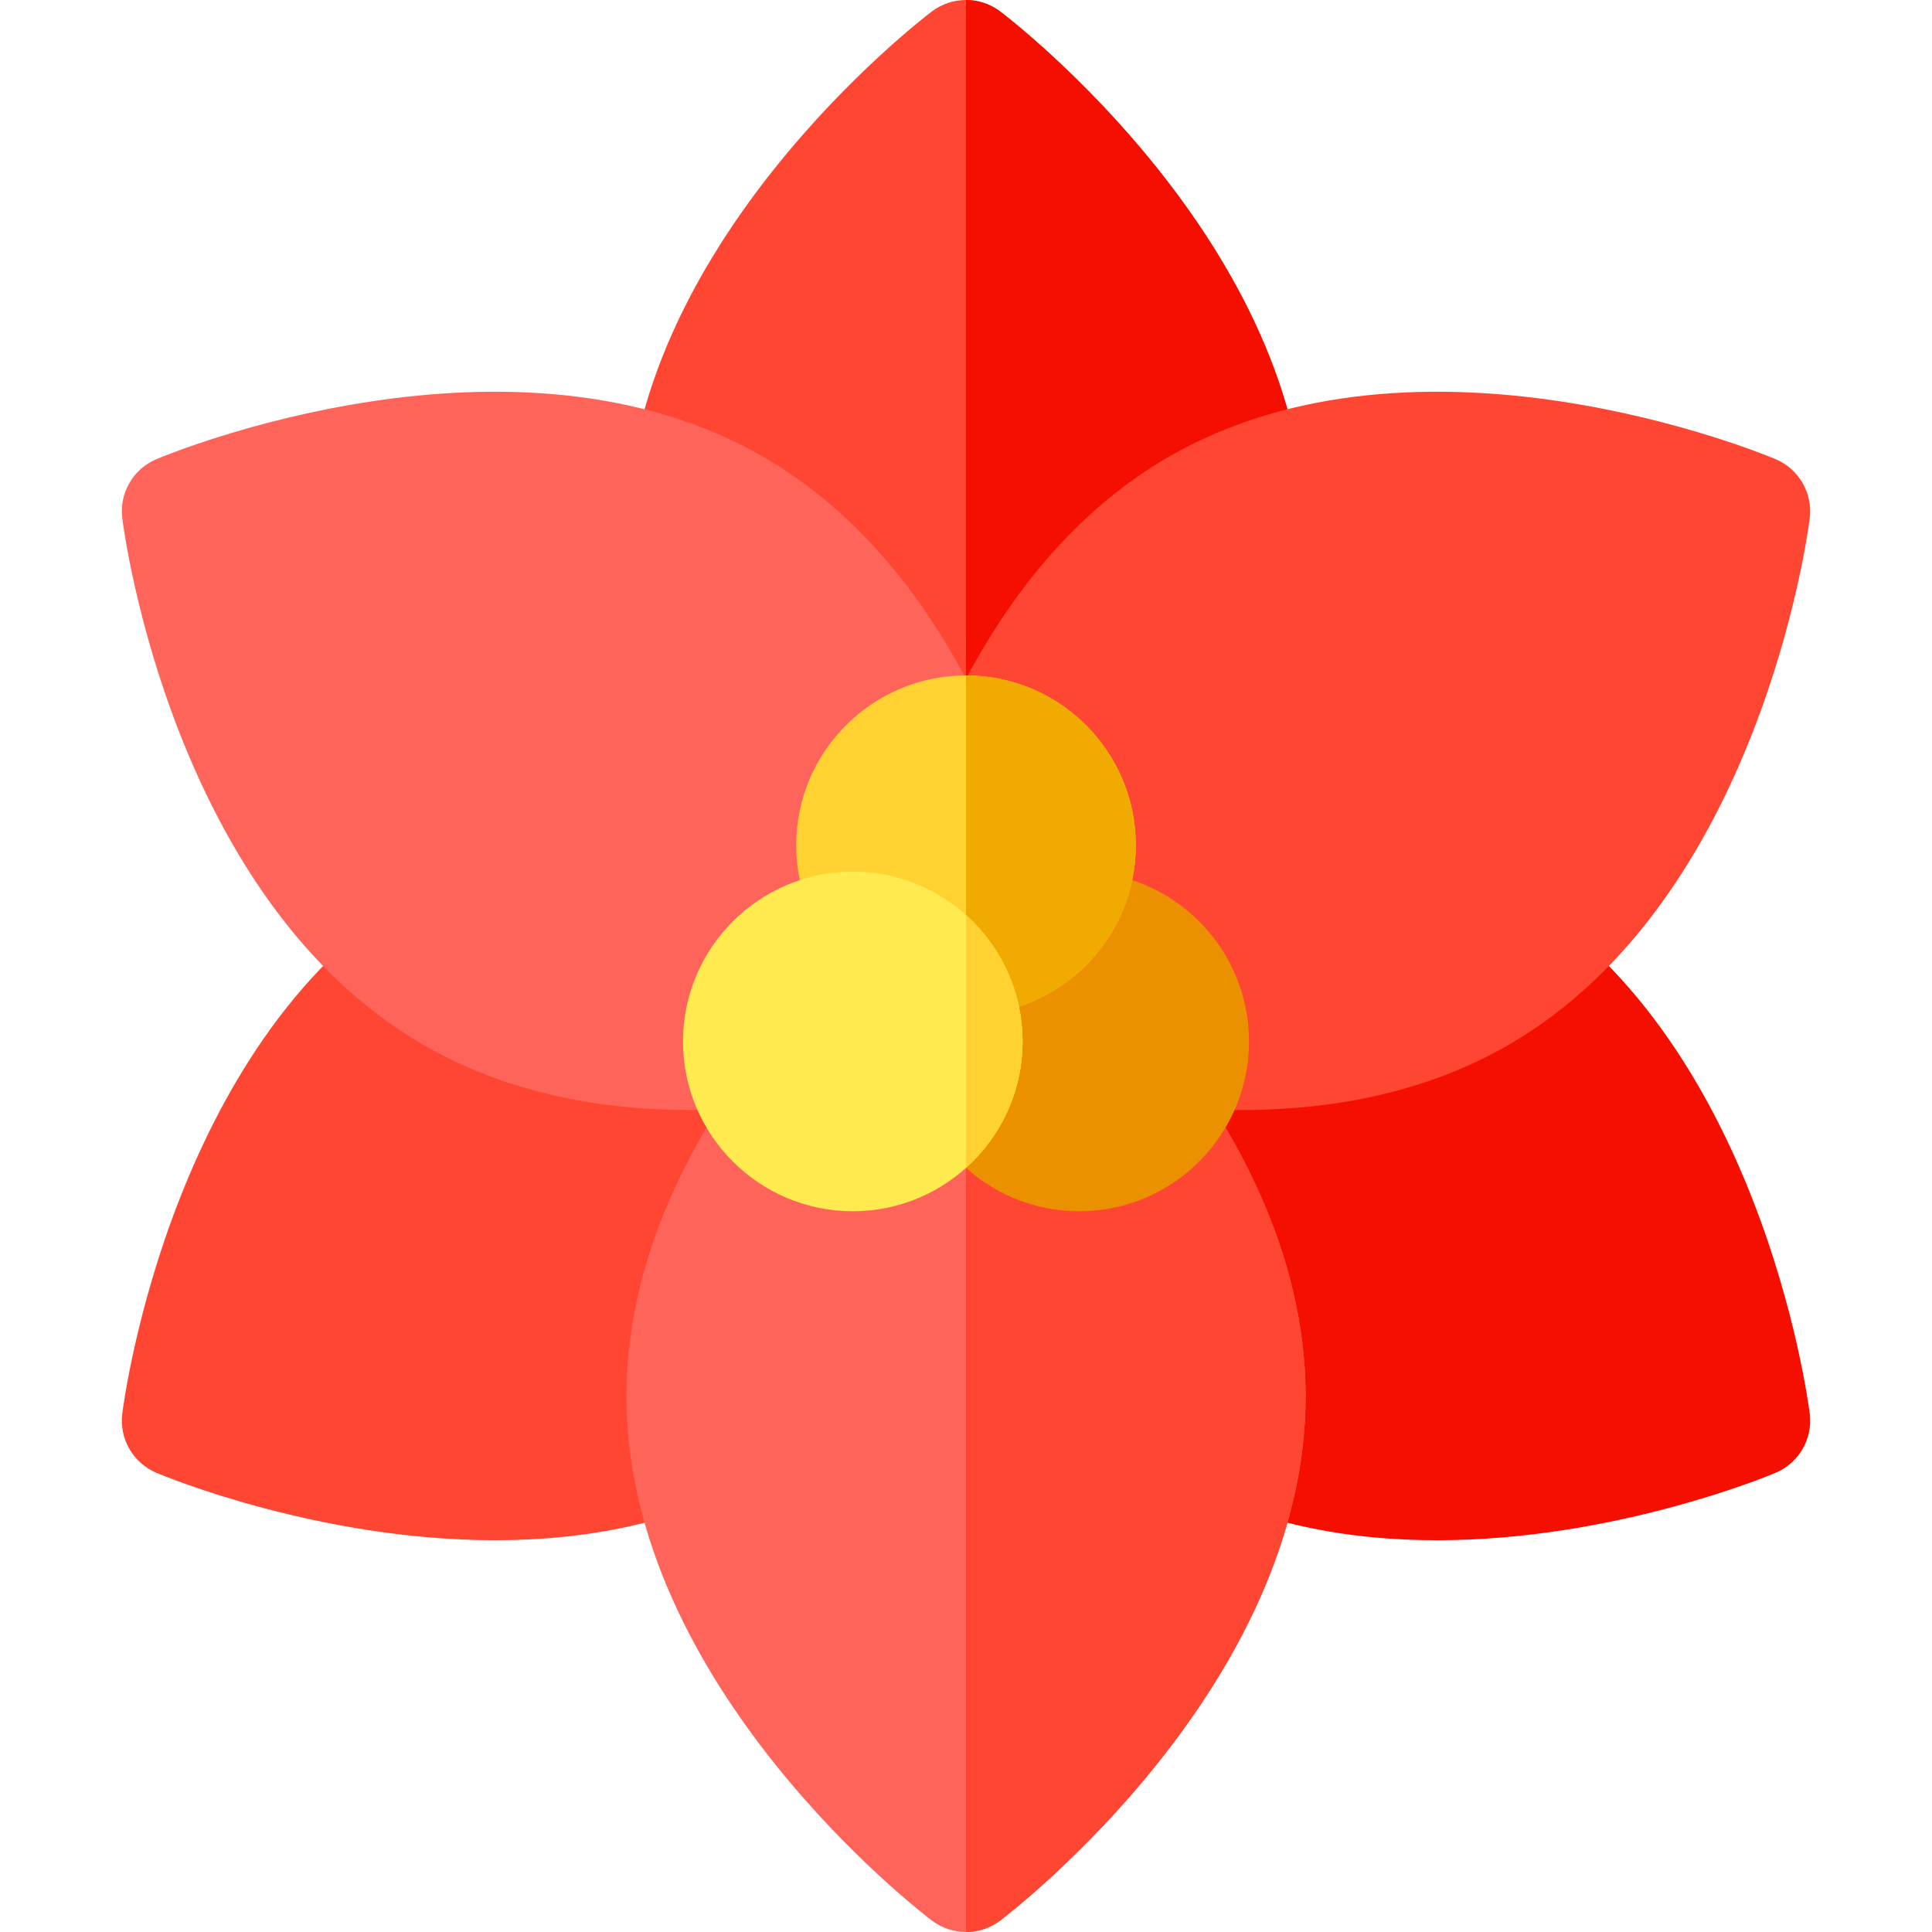
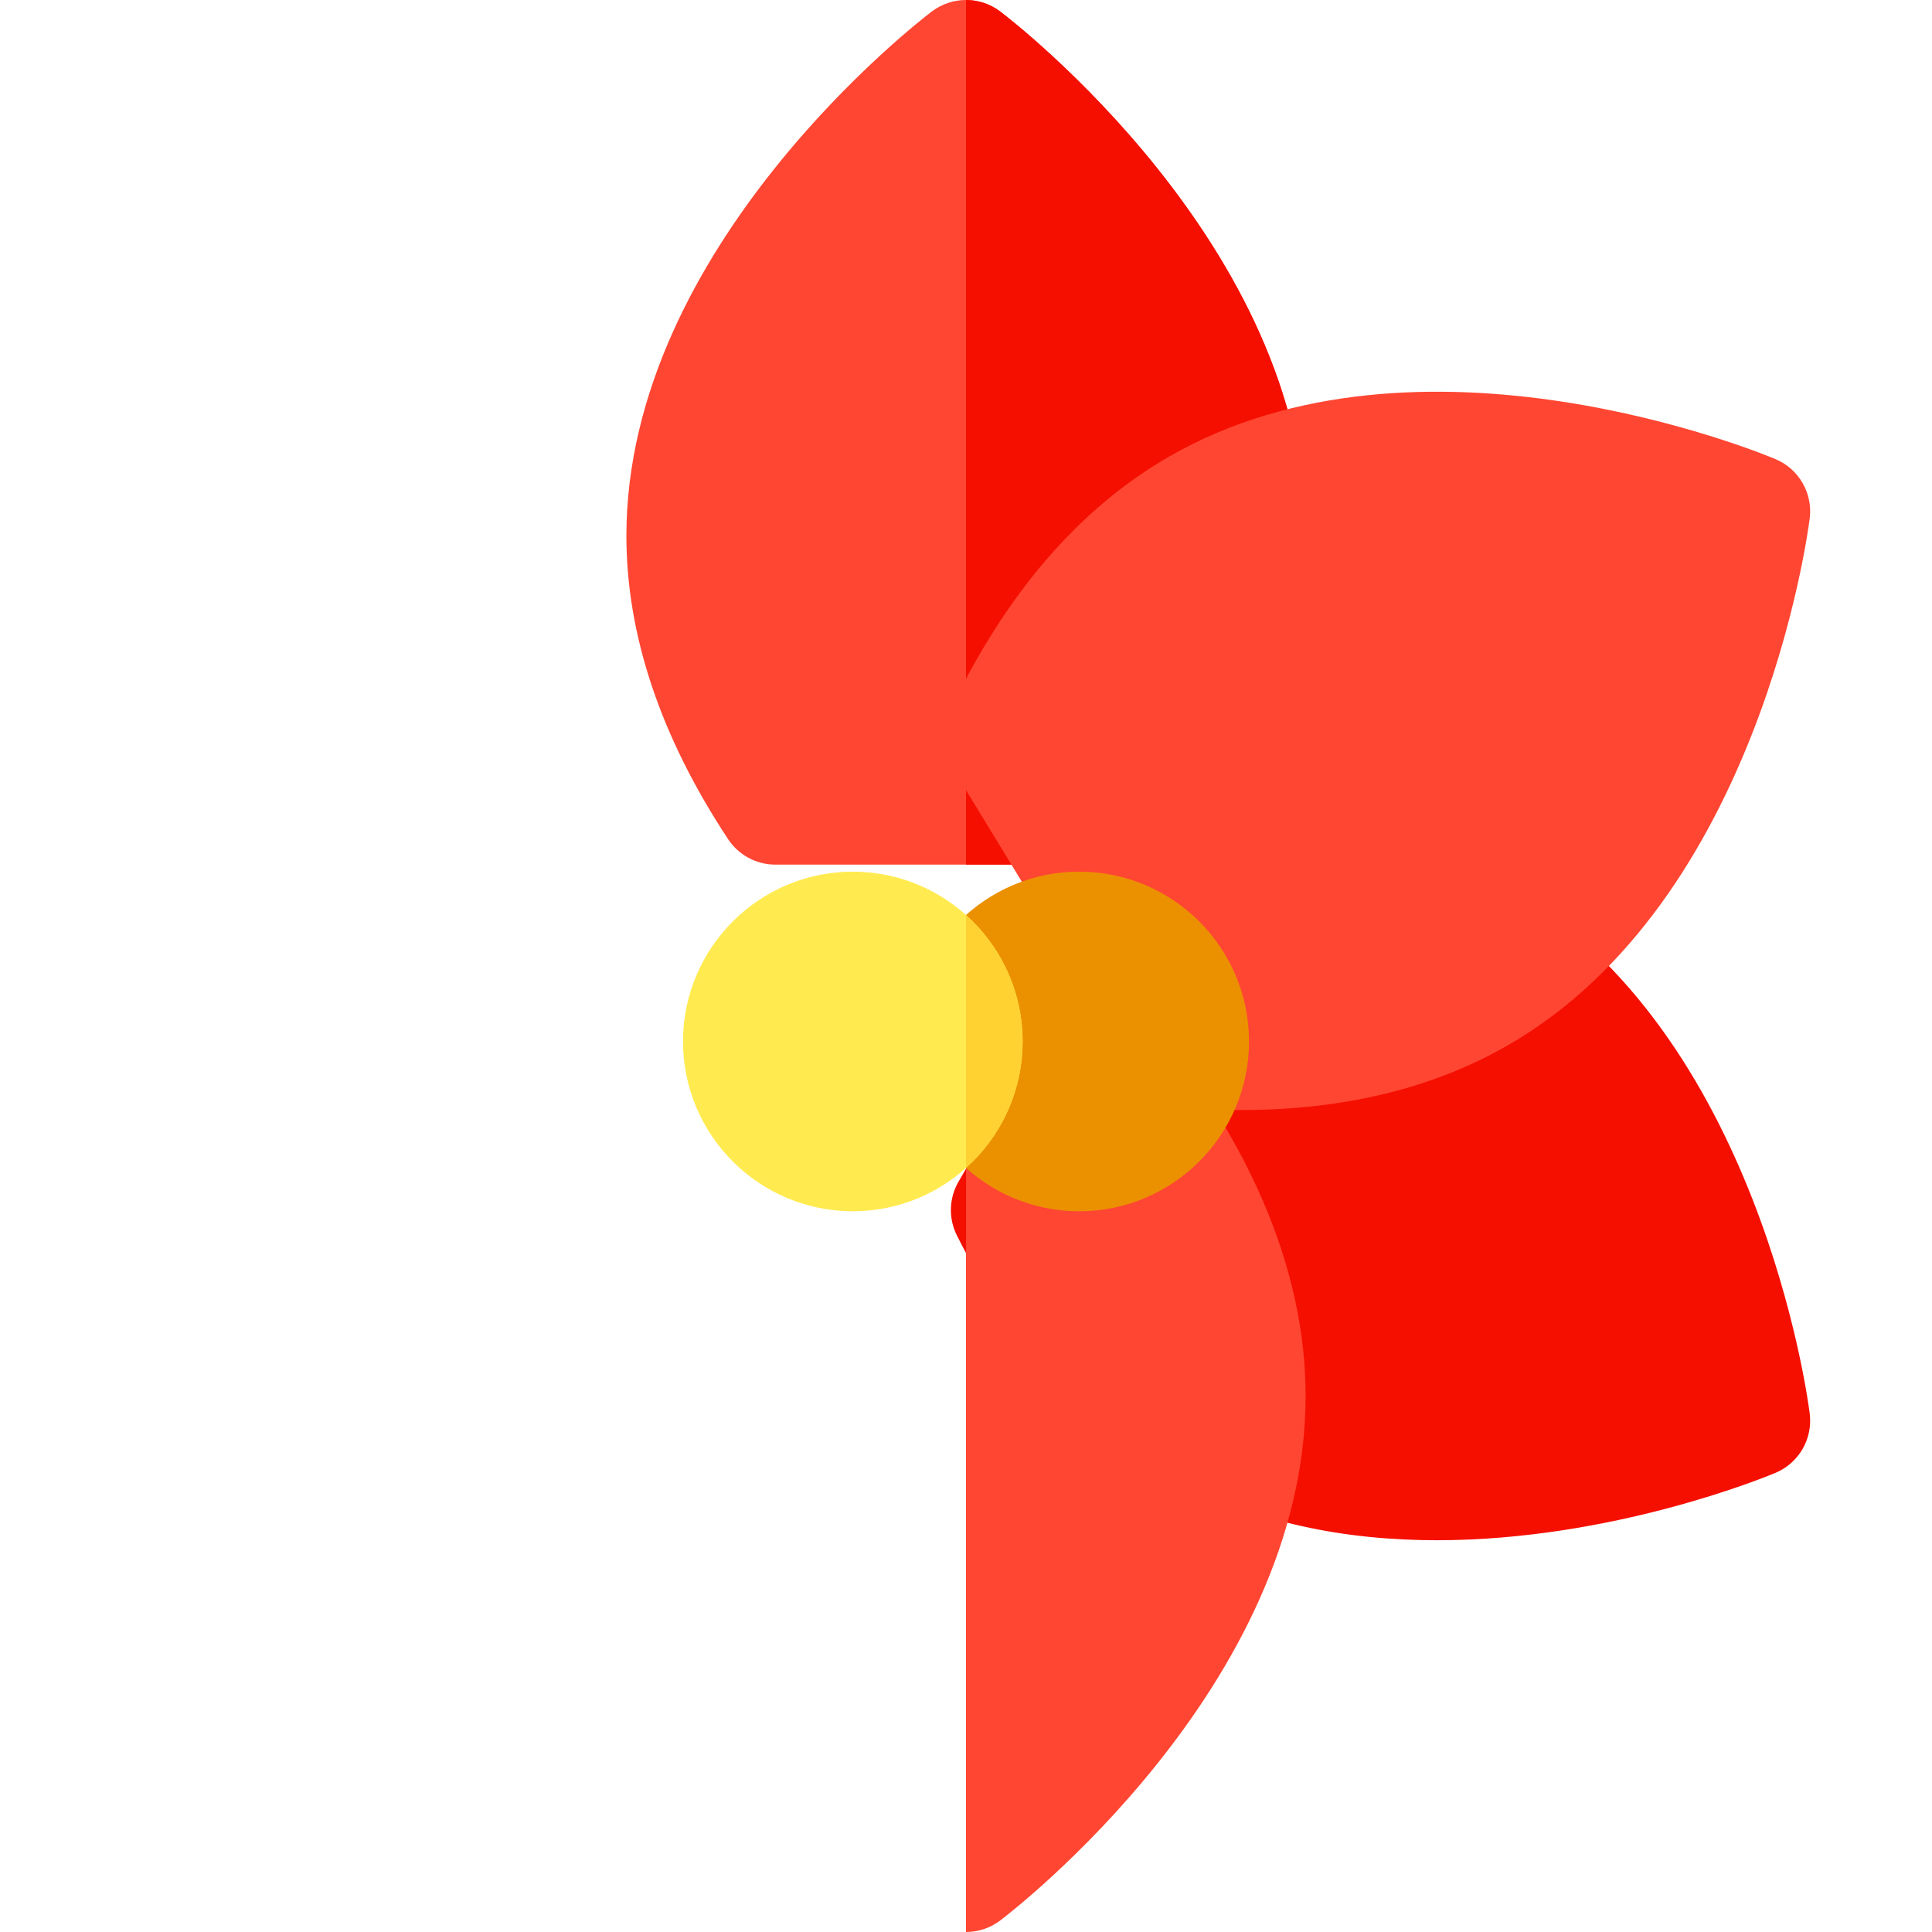
<svg xmlns="http://www.w3.org/2000/svg" id="Capa_1" enable-background="new 0 0 512 512" height="512" viewBox="0 0 512 512" width="512">
  <g>
    <path d="m306.526 229.131h-101.052c-5.039 0-9.741-2.53-12.518-6.735-17.887-27.092-26.956-54.141-26.956-80.396 0-76.709 77.633-136.448 80.938-138.953 5.358-4.062 12.766-4.062 18.124 0 3.305 2.505 80.938 62.244 80.938 138.953 0 26.255-9.069 53.304-26.956 80.396-2.777 4.205-7.479 6.735-12.518 6.735z" fill="#ff4632" />
-     <path d="m131.188 408.179c-46.5 0-87.186-16.795-89.721-17.863-6.197-2.609-9.901-9.024-9.062-15.696.518-4.115 13.435-101.216 79.868-139.571 22.738-13.128 50.7-18.794 83.104-16.853 5.03.302 9.572 3.109 12.092 7.473l50.526 87.513c2.52 4.364 2.68 9.702.426 14.208-14.519 29.037-33.41 50.416-56.147 63.542-22.371 12.917-47.479 17.247-71.086 17.247z" fill="#ff4632" />
    <path d="m380.812 408.179c-23.611 0-48.711-4.328-71.085-17.246-22.737-13.127-41.628-34.506-56.147-63.542-2.254-4.507-2.094-9.845.426-14.208l50.526-87.513c2.52-4.364 7.062-7.171 12.092-7.473 32.403-1.947 60.365 3.726 83.104 16.853 66.433 38.355 79.35 135.456 79.868 139.571.839 6.672-2.865 13.087-9.062 15.696-2.536 1.066-43.228 17.862-89.722 17.862z" fill="#f50f00" />
    <path d="m306.526 229.131c5.039 0 9.741-2.53 12.518-6.735 17.887-27.092 26.956-54.141 26.956-80.396 0-76.709-77.633-136.448-80.938-138.953-2.679-2.031-5.871-3.047-9.062-3.047v229.131z" fill="#f50f00" />
-     <path d="m183.159 294.175c-27.25 0-51.043-5.777-70.886-17.232-66.433-38.355-79.35-135.457-79.868-139.572-.839-6.671 2.865-13.086 9.062-15.696 3.823-1.609 94.375-38.971 160.806-.618 23.901 13.799 43.508 36.649 58.277 67.916 2.157 4.566 1.872 9.91-.759 14.22l-50.858 83.342c-2.535 4.154-6.927 6.82-11.782 7.152-4.759.325-9.425.488-13.992.488z" fill="#ff645a" />
    <path d="m328.841 294.175c-4.569 0-9.231-.162-13.993-.487-4.854-.332-9.247-2.998-11.782-7.152l-50.858-83.342c-2.63-4.31-2.916-9.654-.759-14.22 14.769-31.266 34.376-54.116 58.277-67.916 66.433-38.355 156.984-.991 160.806.618 6.197 2.609 9.901 9.024 9.062 15.696-.518 4.115-13.435 101.216-79.868 139.571-19.84 11.454-43.638 17.232-70.885 17.232z" fill="#ff4632" />
-     <path d="m256 512c-3.191 0-6.383-1.016-9.062-3.047-3.305-2.505-80.938-62.244-80.938-138.953 0-26.255 9.069-53.304 26.956-80.396 2.777-4.205 7.479-6.735 12.518-6.735h101.052c5.039 0 9.741 2.53 12.518 6.735 17.887 27.092 26.956 54.141 26.956 80.396 0 76.709-77.633 136.448-80.938 138.953-2.679 2.031-5.871 3.047-9.062 3.047z" fill="#ff645a" />
    <path d="m306.526 282.869h-50.526v229.131c3.191 0 6.383-1.016 9.062-3.047 3.305-2.505 80.938-62.244 80.938-138.953 0-26.255-9.069-53.304-26.956-80.396-2.777-4.205-7.479-6.735-12.518-6.735z" fill="#ff4632" />
    <path d="m286 321c-24.813 0-45-20.187-45-45s20.187-45 45-45 45 20.187 45 45-20.187 45-45 45z" fill="#eb9100" />
-     <path d="m256 269c-24.813 0-45-20.187-45-45s20.187-45 45-45 45 20.187 45 45-20.187 45-45 45z" fill="#ffd232" />
-     <path d="m301 224c0-24.813-20.187-45-45-45v90c24.813 0 45-20.187 45-45z" fill="#f0aa00" />
    <path d="m226 321c-24.813 0-45-20.187-45-45s20.187-45 45-45 45 20.187 45 45-20.187 45-45 45z" fill="#ffeb50" />
    <path d="m256 242.495v67.01c9.199-8.245 15-20.208 15-33.505s-5.801-25.26-15-33.505z" fill="#ffd232" />
  </g>
</svg>